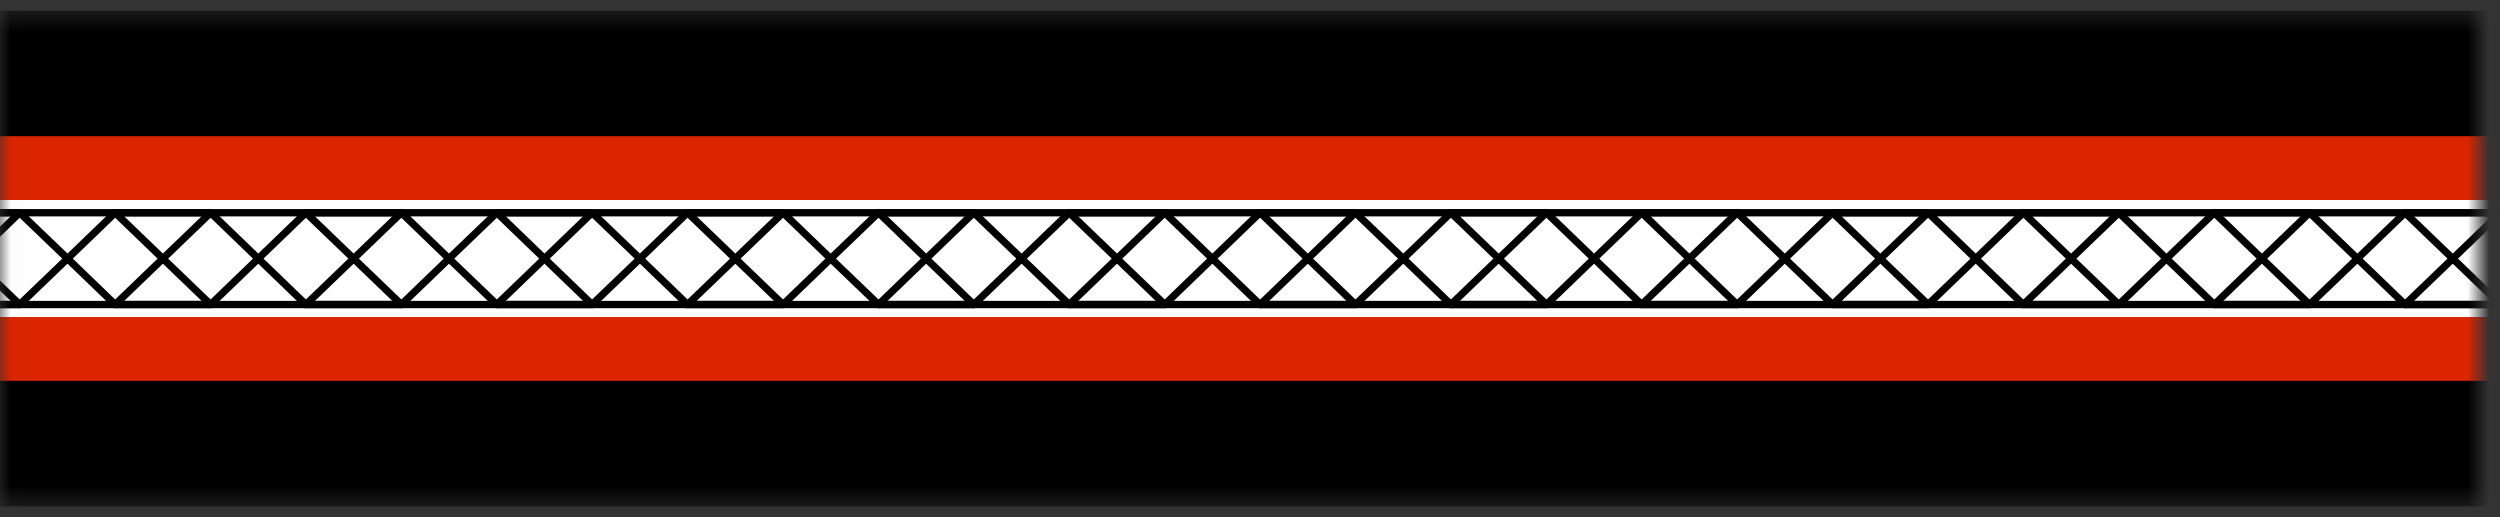
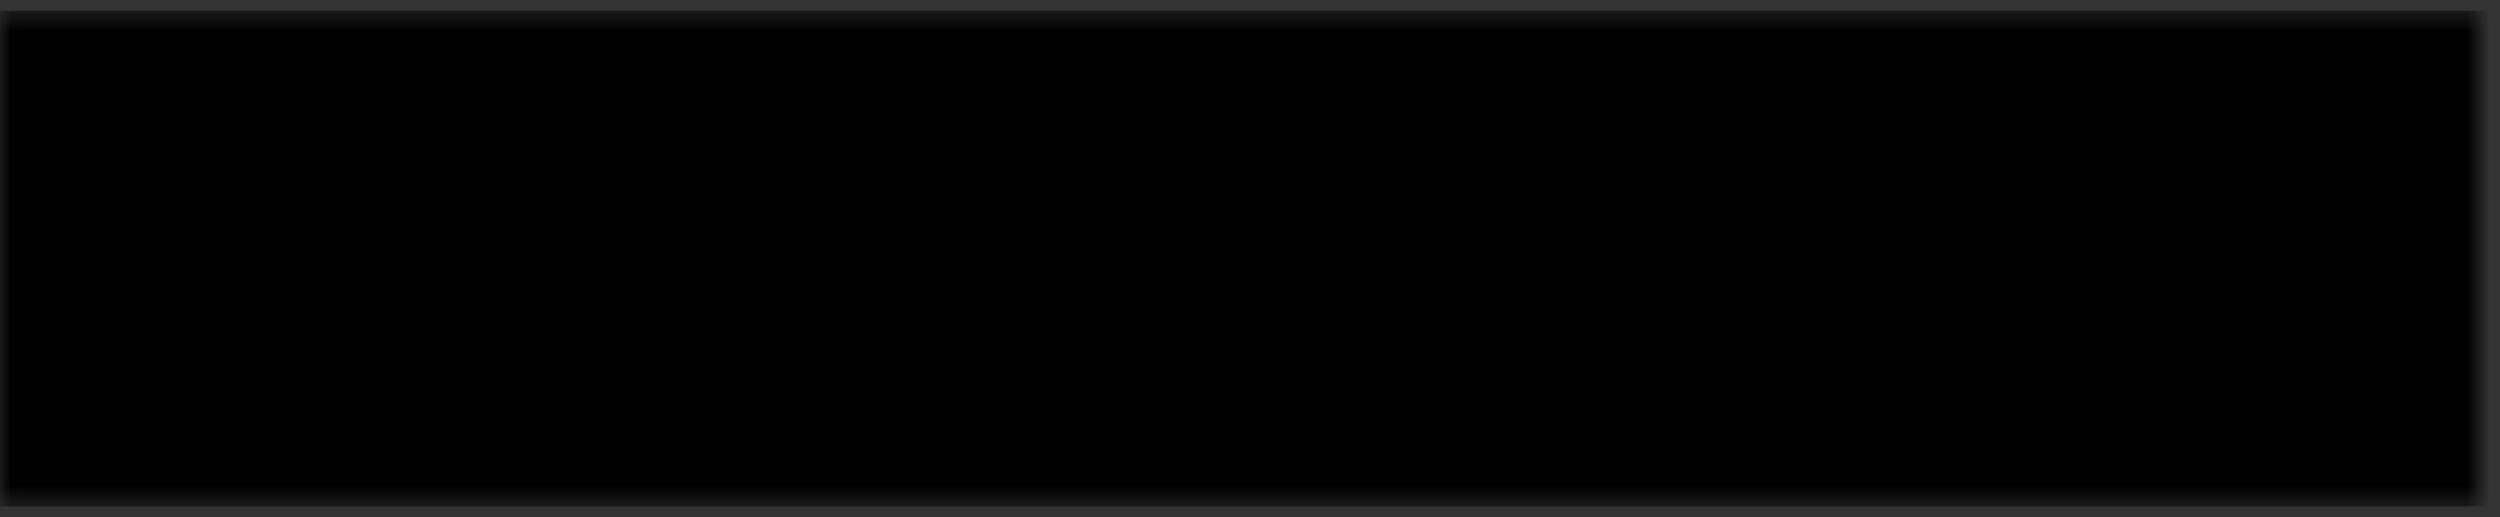
<svg xmlns="http://www.w3.org/2000/svg" width="116" height="24" viewBox="0 0 116 24" fill="none">
  <rect x="0" y="0" width="116" height="24" fill="#333333" stroke="none" />
  <g id="Clip path group">
    <mask id="mask0_613_21639" style="mask-type:luminance" maskUnits="userSpaceOnUse" x="0" y="0" width="116" height="24">
      <g id="clip-path">
        <path id="Vector" d="M115.013 0.5H0.013V23.5H115.013V0.5Z" fill="white" />
      </g>
    </mask>
    <g mask="url(#mask0_613_21639)">
      <g id="Group">
        <path id="Vector_2" d="M123.183 0.5H-64.467V23.5H123.183V0.5Z" fill="black" />
-         <path id="Vector_3" d="M127.393 7.8H-69.717V16.19H127.393V7.8Z" fill="white" stroke="#DB2501" stroke-width="2.96" stroke-miterlimit="10" />
        <path id="Vector_4" d="M0.913 9.87H-3.507L-5.727 12L-3.507 14.13H0.913L3.133 12L0.913 9.87Z" stroke="black" stroke-width="0.34" stroke-linecap="round" stroke-linejoin="round" />
        <path id="Vector_5" d="M-3.517 9.87L0.913 14.13" stroke="black" stroke-width="0.34" stroke-linecap="round" stroke-linejoin="round" />
        <path id="Vector_6" d="M0.913 9.87L-3.517 14.13" stroke="black" stroke-width="0.34" stroke-linecap="round" stroke-linejoin="round" />
        <path id="Vector_7" d="M9.773 9.87H5.343L3.133 12L5.343 14.13H9.773L11.983 12L9.773 9.87Z" stroke="black" stroke-width="0.34" stroke-linecap="round" stroke-linejoin="round" />
        <path id="Vector_8" d="M5.343 9.87L9.773 14.13" stroke="black" stroke-width="0.34" stroke-linecap="round" stroke-linejoin="round" />
        <path id="Vector_9" d="M9.773 9.87L5.343 14.13" stroke="black" stroke-width="0.34" stroke-linecap="round" stroke-linejoin="round" />
        <path id="Vector_10" d="M18.623 9.87H14.193L11.983 12L14.193 14.13H18.623L20.833 12L18.623 9.87Z" stroke="black" stroke-width="0.34" stroke-linecap="round" stroke-linejoin="round" />
        <path id="Vector_11" d="M14.193 9.87L18.623 14.13" stroke="black" stroke-width="0.34" stroke-linecap="round" stroke-linejoin="round" />
        <path id="Vector_12" d="M18.623 9.87L14.193 14.13" stroke="black" stroke-width="0.34" stroke-linecap="round" stroke-linejoin="round" />
        <path id="Vector_13" d="M27.473 9.87H23.053L20.833 12L23.053 14.13H27.473L29.693 12L27.473 9.87Z" stroke="black" stroke-width="0.34" stroke-linecap="round" stroke-linejoin="round" />
        <path id="Vector_14" d="M23.053 9.87L27.473 14.13" stroke="black" stroke-width="0.34" stroke-linecap="round" stroke-linejoin="round" />
        <path id="Vector_15" d="M27.473 9.87L23.053 14.13" stroke="black" stroke-width="0.34" stroke-linecap="round" stroke-linejoin="round" />
        <path id="Vector_16" d="M36.333 9.87H31.903L29.693 12L31.903 14.13H36.333L38.543 12L36.333 9.87Z" stroke="black" stroke-width="0.34" stroke-linecap="round" stroke-linejoin="round" />
        <path id="Vector_17" d="M31.903 9.87L36.333 14.13" stroke="black" stroke-width="0.34" stroke-linecap="round" stroke-linejoin="round" />
        <path id="Vector_18" d="M36.333 9.87L31.903 14.13" stroke="black" stroke-width="0.34" stroke-linecap="round" stroke-linejoin="round" />
        <path id="Vector_19" d="M45.183 9.87H40.763L38.543 12L40.763 14.13H45.183L47.403 12L45.183 9.87Z" stroke="black" stroke-width="0.34" stroke-linecap="round" stroke-linejoin="round" />
        <path id="Vector_20" d="M40.763 9.87L45.183 14.13" stroke="black" stroke-width="0.34" stroke-linecap="round" stroke-linejoin="round" />
        <path id="Vector_21" d="M45.183 9.87L40.763 14.13" stroke="black" stroke-width="0.34" stroke-linecap="round" stroke-linejoin="round" />
        <path id="Vector_22" d="M54.043 9.87H49.613L47.403 12L49.613 14.13H54.043L56.253 12L54.043 9.87Z" stroke="black" stroke-width="0.34" stroke-linecap="round" stroke-linejoin="round" />
        <path id="Vector_23" d="M49.613 9.87L54.043 14.13" stroke="black" stroke-width="0.34" stroke-linecap="round" stroke-linejoin="round" />
        <path id="Vector_24" d="M54.043 9.87L49.613 14.13" stroke="black" stroke-width="0.34" stroke-linecap="round" stroke-linejoin="round" />
        <path id="Vector_25" d="M62.893 9.87H58.463L56.253 12L58.463 14.13H62.893L65.113 12L62.893 9.87Z" stroke="black" stroke-width="0.34" stroke-linecap="round" stroke-linejoin="round" />
        <path id="Vector_26" d="M58.473 9.87L62.893 14.13" stroke="black" stroke-width="0.34" stroke-linecap="round" stroke-linejoin="round" />
-         <path id="Vector_27" d="M62.893 9.87L58.473 14.13" stroke="black" stroke-width="0.34" stroke-linecap="round" stroke-linejoin="round" />
        <path id="Vector_28" d="M71.753 9.87H67.323L65.113 12L67.323 14.13H71.753L73.963 12L71.753 9.87Z" stroke="black" stroke-width="0.34" stroke-linecap="round" stroke-linejoin="round" />
        <path id="Vector_29" d="M67.323 9.87L71.753 14.13" stroke="black" stroke-width="0.34" stroke-linecap="round" stroke-linejoin="round" />
        <path id="Vector_30" d="M71.753 9.87L67.323 14.13" stroke="black" stroke-width="0.34" stroke-linecap="round" stroke-linejoin="round" />
        <path id="Vector_31" d="M80.603 9.87H76.173L73.963 12L76.173 14.13H80.603L82.813 12L80.603 9.87Z" stroke="black" stroke-width="0.34" stroke-linecap="round" stroke-linejoin="round" />
        <path id="Vector_32" d="M76.173 9.87L80.603 14.13" stroke="black" stroke-width="0.34" stroke-linecap="round" stroke-linejoin="round" />
        <path id="Vector_33" d="M80.603 9.87L76.173 14.13" stroke="black" stroke-width="0.34" stroke-linecap="round" stroke-linejoin="round" />
        <path id="Vector_34" d="M89.463 9.87H85.033L82.813 12L85.033 14.13H89.463L91.673 12L89.463 9.87Z" stroke="black" stroke-width="0.34" stroke-linecap="round" stroke-linejoin="round" />
        <path id="Vector_35" d="M85.033 9.87L89.463 14.13" stroke="black" stroke-width="0.34" stroke-linecap="round" stroke-linejoin="round" />
        <path id="Vector_36" d="M89.463 9.87L85.033 14.13" stroke="black" stroke-width="0.34" stroke-linecap="round" stroke-linejoin="round" />
        <path id="Vector_37" d="M98.313 9.87H93.883L91.673 12L93.883 14.13H98.313L100.523 12L98.313 9.87Z" stroke="black" stroke-width="0.34" stroke-linecap="round" stroke-linejoin="round" />
        <path id="Vector_38" d="M93.883 9.87L98.313 14.13" stroke="black" stroke-width="0.34" stroke-linecap="round" stroke-linejoin="round" />
        <path id="Vector_39" d="M98.313 9.87L93.883 14.13" stroke="black" stroke-width="0.34" stroke-linecap="round" stroke-linejoin="round" />
        <path id="Vector_40" d="M107.163 9.87H102.743L100.523 12L102.743 14.13H107.163L109.383 12L107.163 9.87Z" stroke="black" stroke-width="0.34" stroke-linecap="round" stroke-linejoin="round" />
        <path id="Vector_41" d="M102.743 9.87L107.163 14.13" stroke="black" stroke-width="0.34" stroke-linecap="round" stroke-linejoin="round" />
        <path id="Vector_42" d="M107.163 9.87L102.743 14.13" stroke="black" stroke-width="0.34" stroke-linecap="round" stroke-linejoin="round" />
        <path id="Vector_43" d="M116.023 9.87H111.593L109.383 12L111.593 14.13H116.023L118.233 12L116.023 9.87Z" stroke="black" stroke-width="0.34" stroke-linecap="round" stroke-linejoin="round" />
        <path id="Vector_44" d="M111.593 9.87L116.023 14.13" stroke="black" stroke-width="0.34" stroke-linecap="round" stroke-linejoin="round" />
        <path id="Vector_45" d="M116.023 9.87L111.593 14.13" stroke="black" stroke-width="0.34" stroke-linecap="round" stroke-linejoin="round" />
        <path id="Vector_46" d="M-67.027 9.87H123.183" stroke="black" stroke-width="0.34" stroke-linecap="round" stroke-linejoin="round" />
        <path id="Vector_47" d="M124.873 14.13H-67.027" stroke="black" stroke-width="0.34" stroke-linecap="round" stroke-linejoin="round" />
      </g>
    </g>
  </g>
</svg>